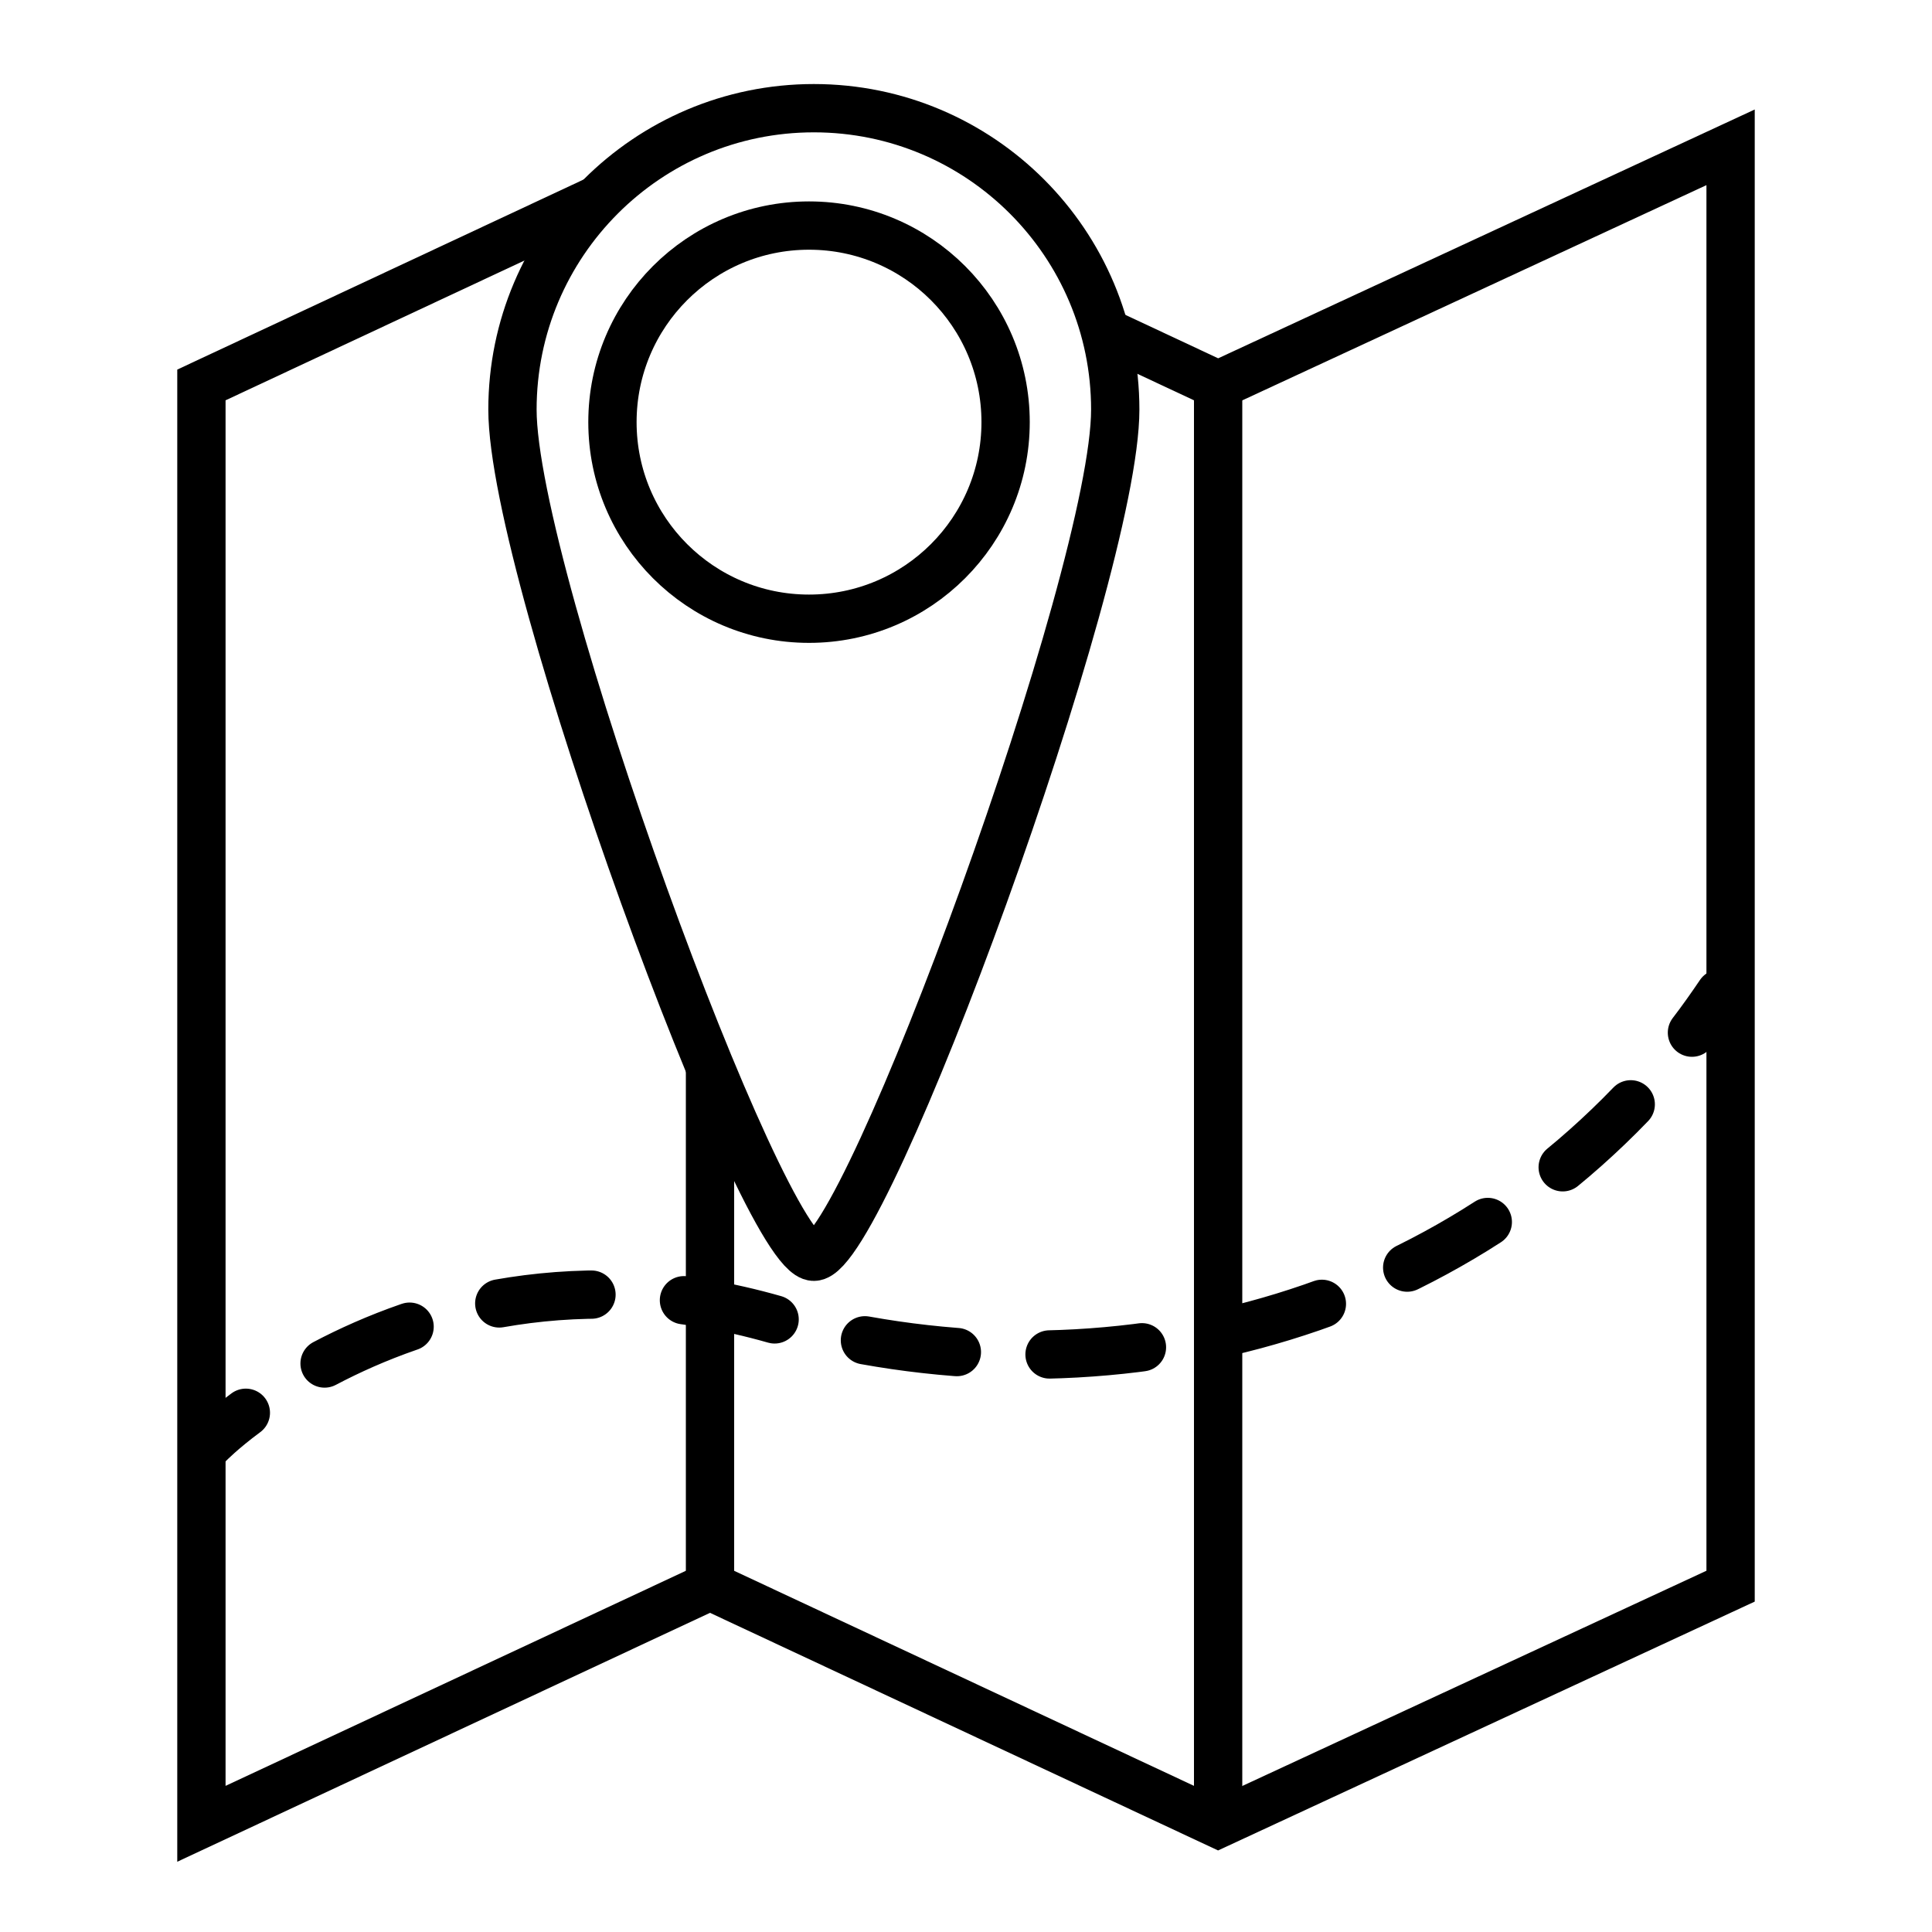
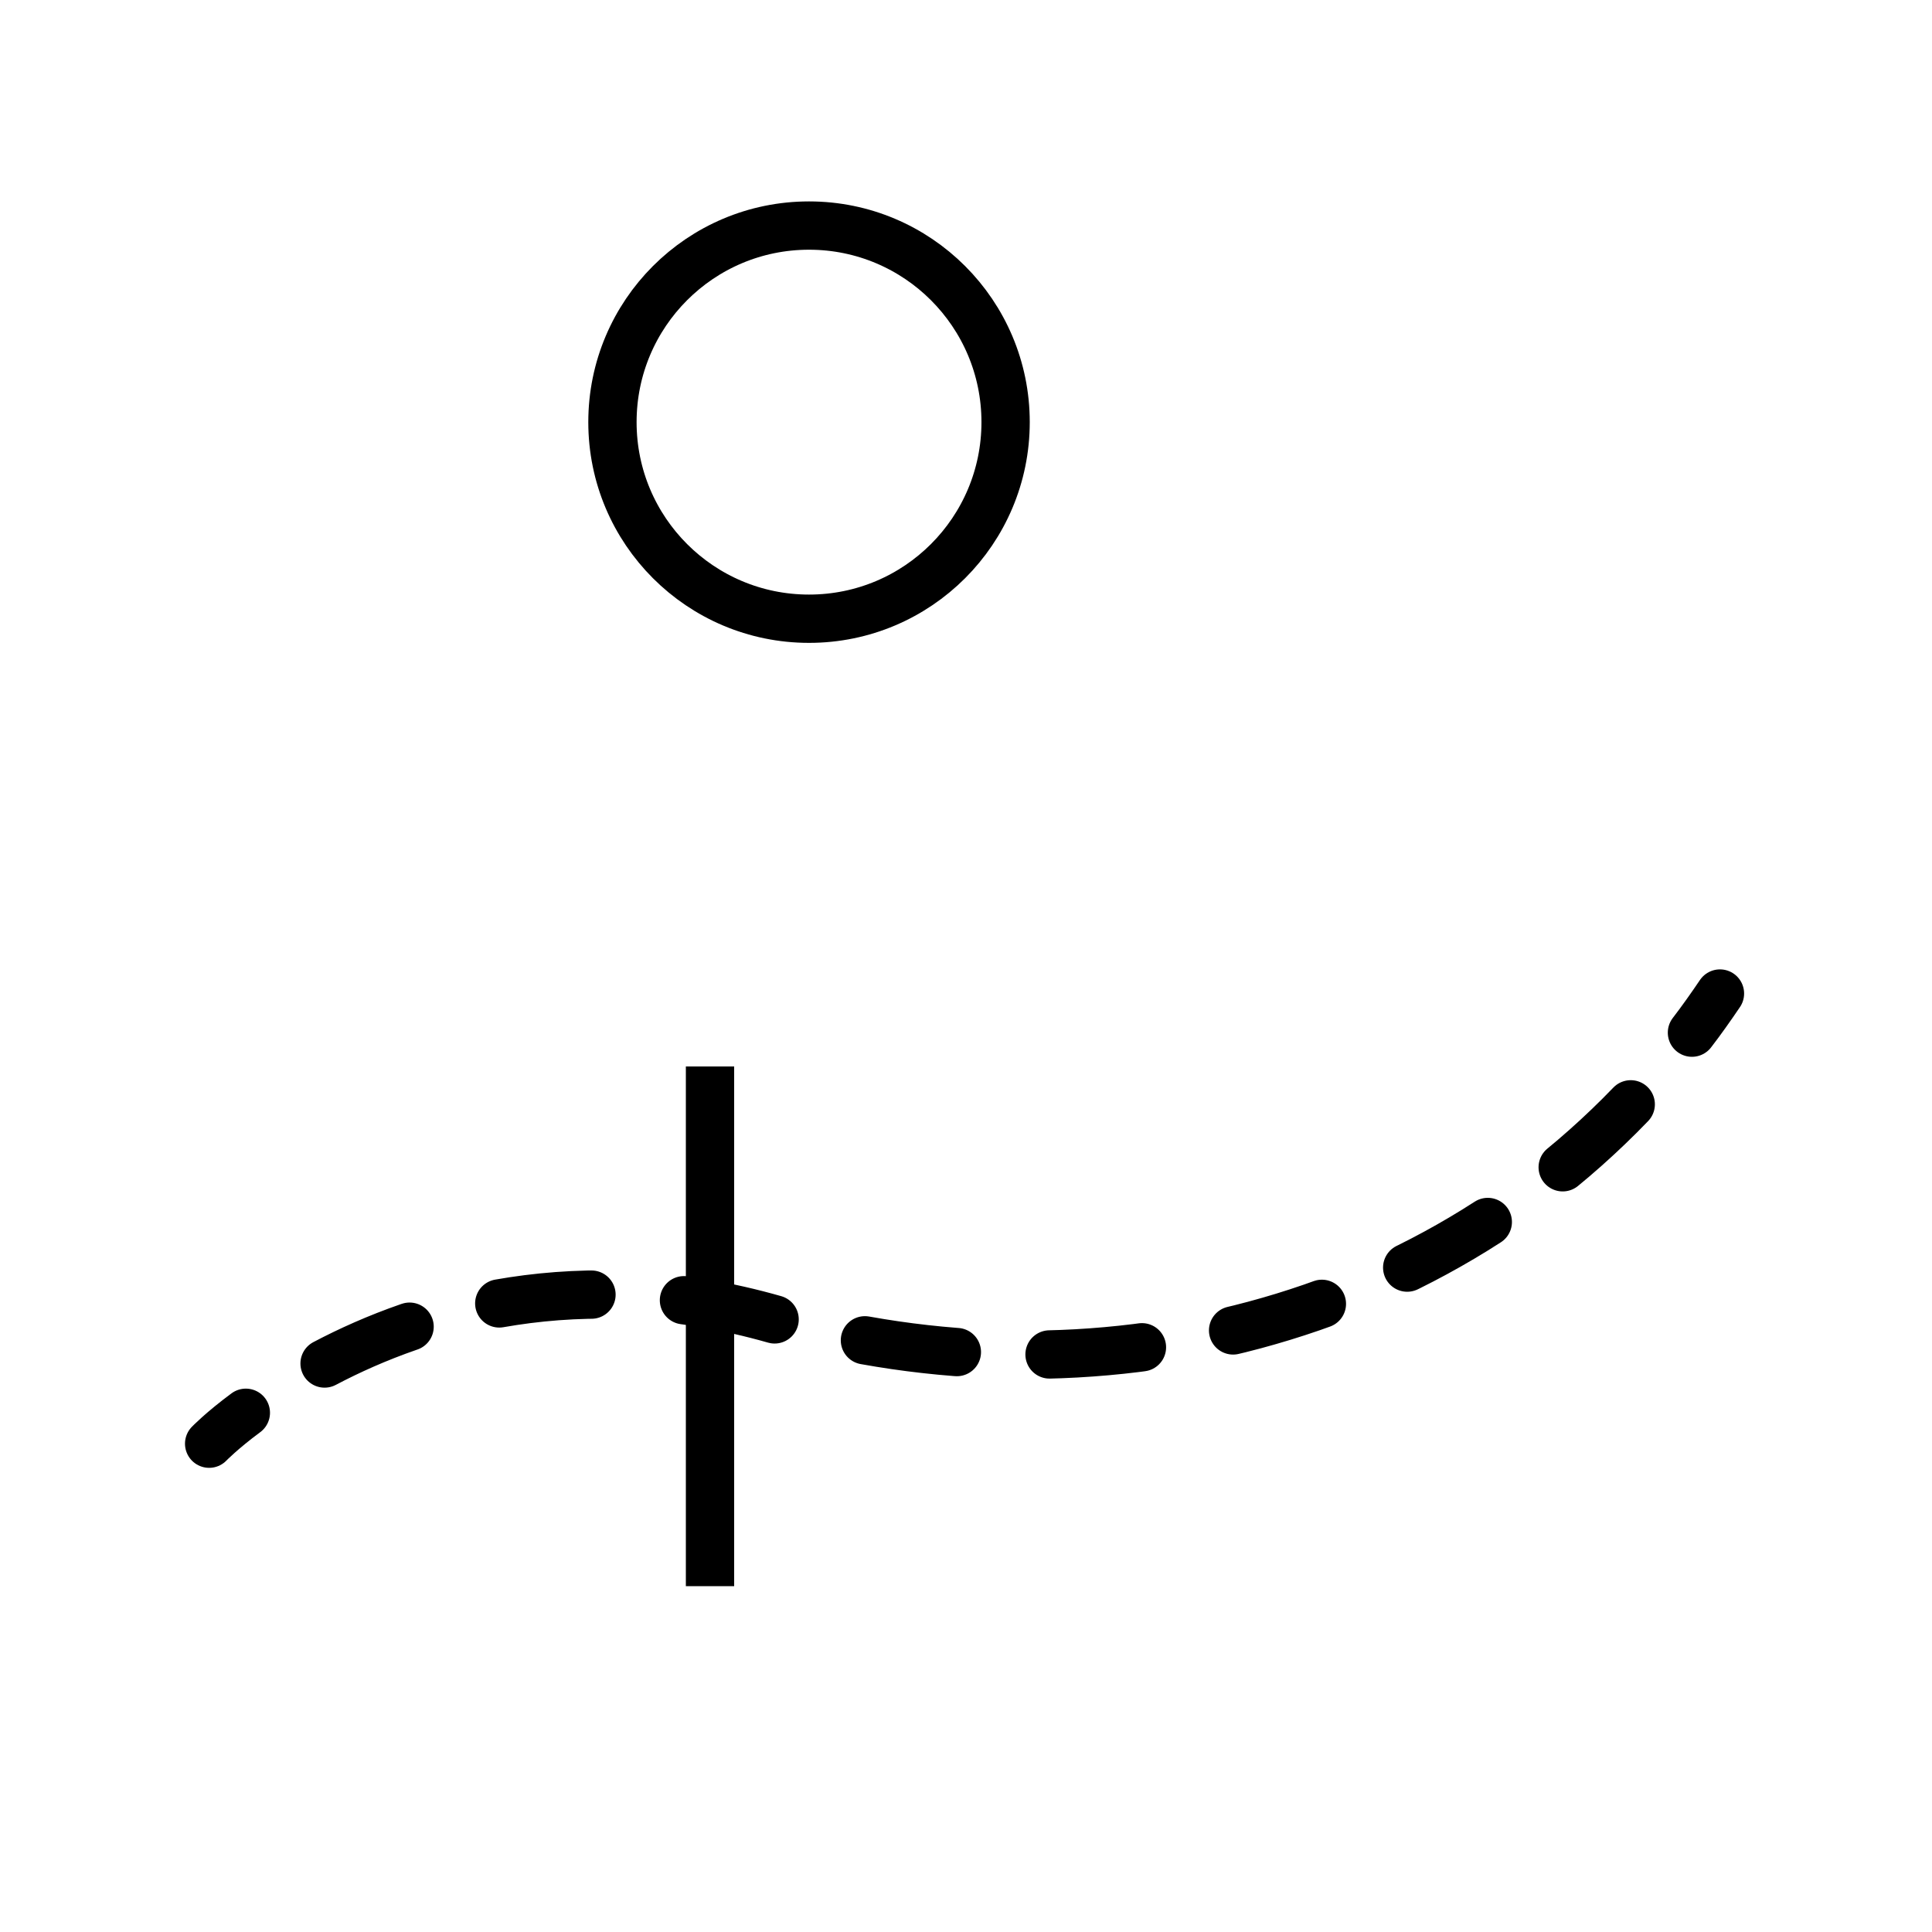
<svg xmlns="http://www.w3.org/2000/svg" version="1.1" id="Ebene_2" x="0px" y="0px" viewBox="0 0 40 40" style="enable-background:new 0 0 40 40;" xml:space="preserve">
  <style type="text/css">
	.st0{fill:none;stroke:#000000;stroke-miterlimit:10;}
	.st1{fill:none;stroke:#000000;stroke-linecap:round;stroke-linejoin:round;}
	.st2{fill:none;stroke:#000000;stroke-linecap:round;stroke-linejoin:round;stroke-dasharray:1.92,1.92;}
</style>
-   <polyline class="st0" points="22.87,6.87 25.22,7.97 35.83,3.05 35.83,32.84 25.22,37.76 14.7,32.84 4.17,37.76 4.17,7.97   12.38,4.13 " />
  <line class="st0" x1="14.7" y1="22.08" x2="14.7" y2="32.84" />
-   <line class="st0" x1="25.22" y1="7.97" x2="25.22" y2="37.76" />
  <g>
    <g>
      <path class="st1" d="M4.33,29.89c0,0,0.26-0.27,0.76-0.64" />
      <path class="st2" d="M6.72,28.23c2.03-1.07,5.27-2.07,9.33-0.91c6.54,1.86,13.79,0.17,18.37-5.18" />
      <path class="st1" d="M35.03,21.38c0.2-0.26,0.39-0.53,0.58-0.81" />
    </g>
  </g>
-   <path class="st0" d="M23.09,8.48c0,3.44-5.18,17.54-6.24,17.54c-1.06,0-6.24-14.1-6.24-17.54s2.79-6.24,6.24-6.24  S23.09,5.04,23.09,8.48z" />
  <circle class="st0" cx="16.75" cy="8.74" r="4.07" />
</svg>